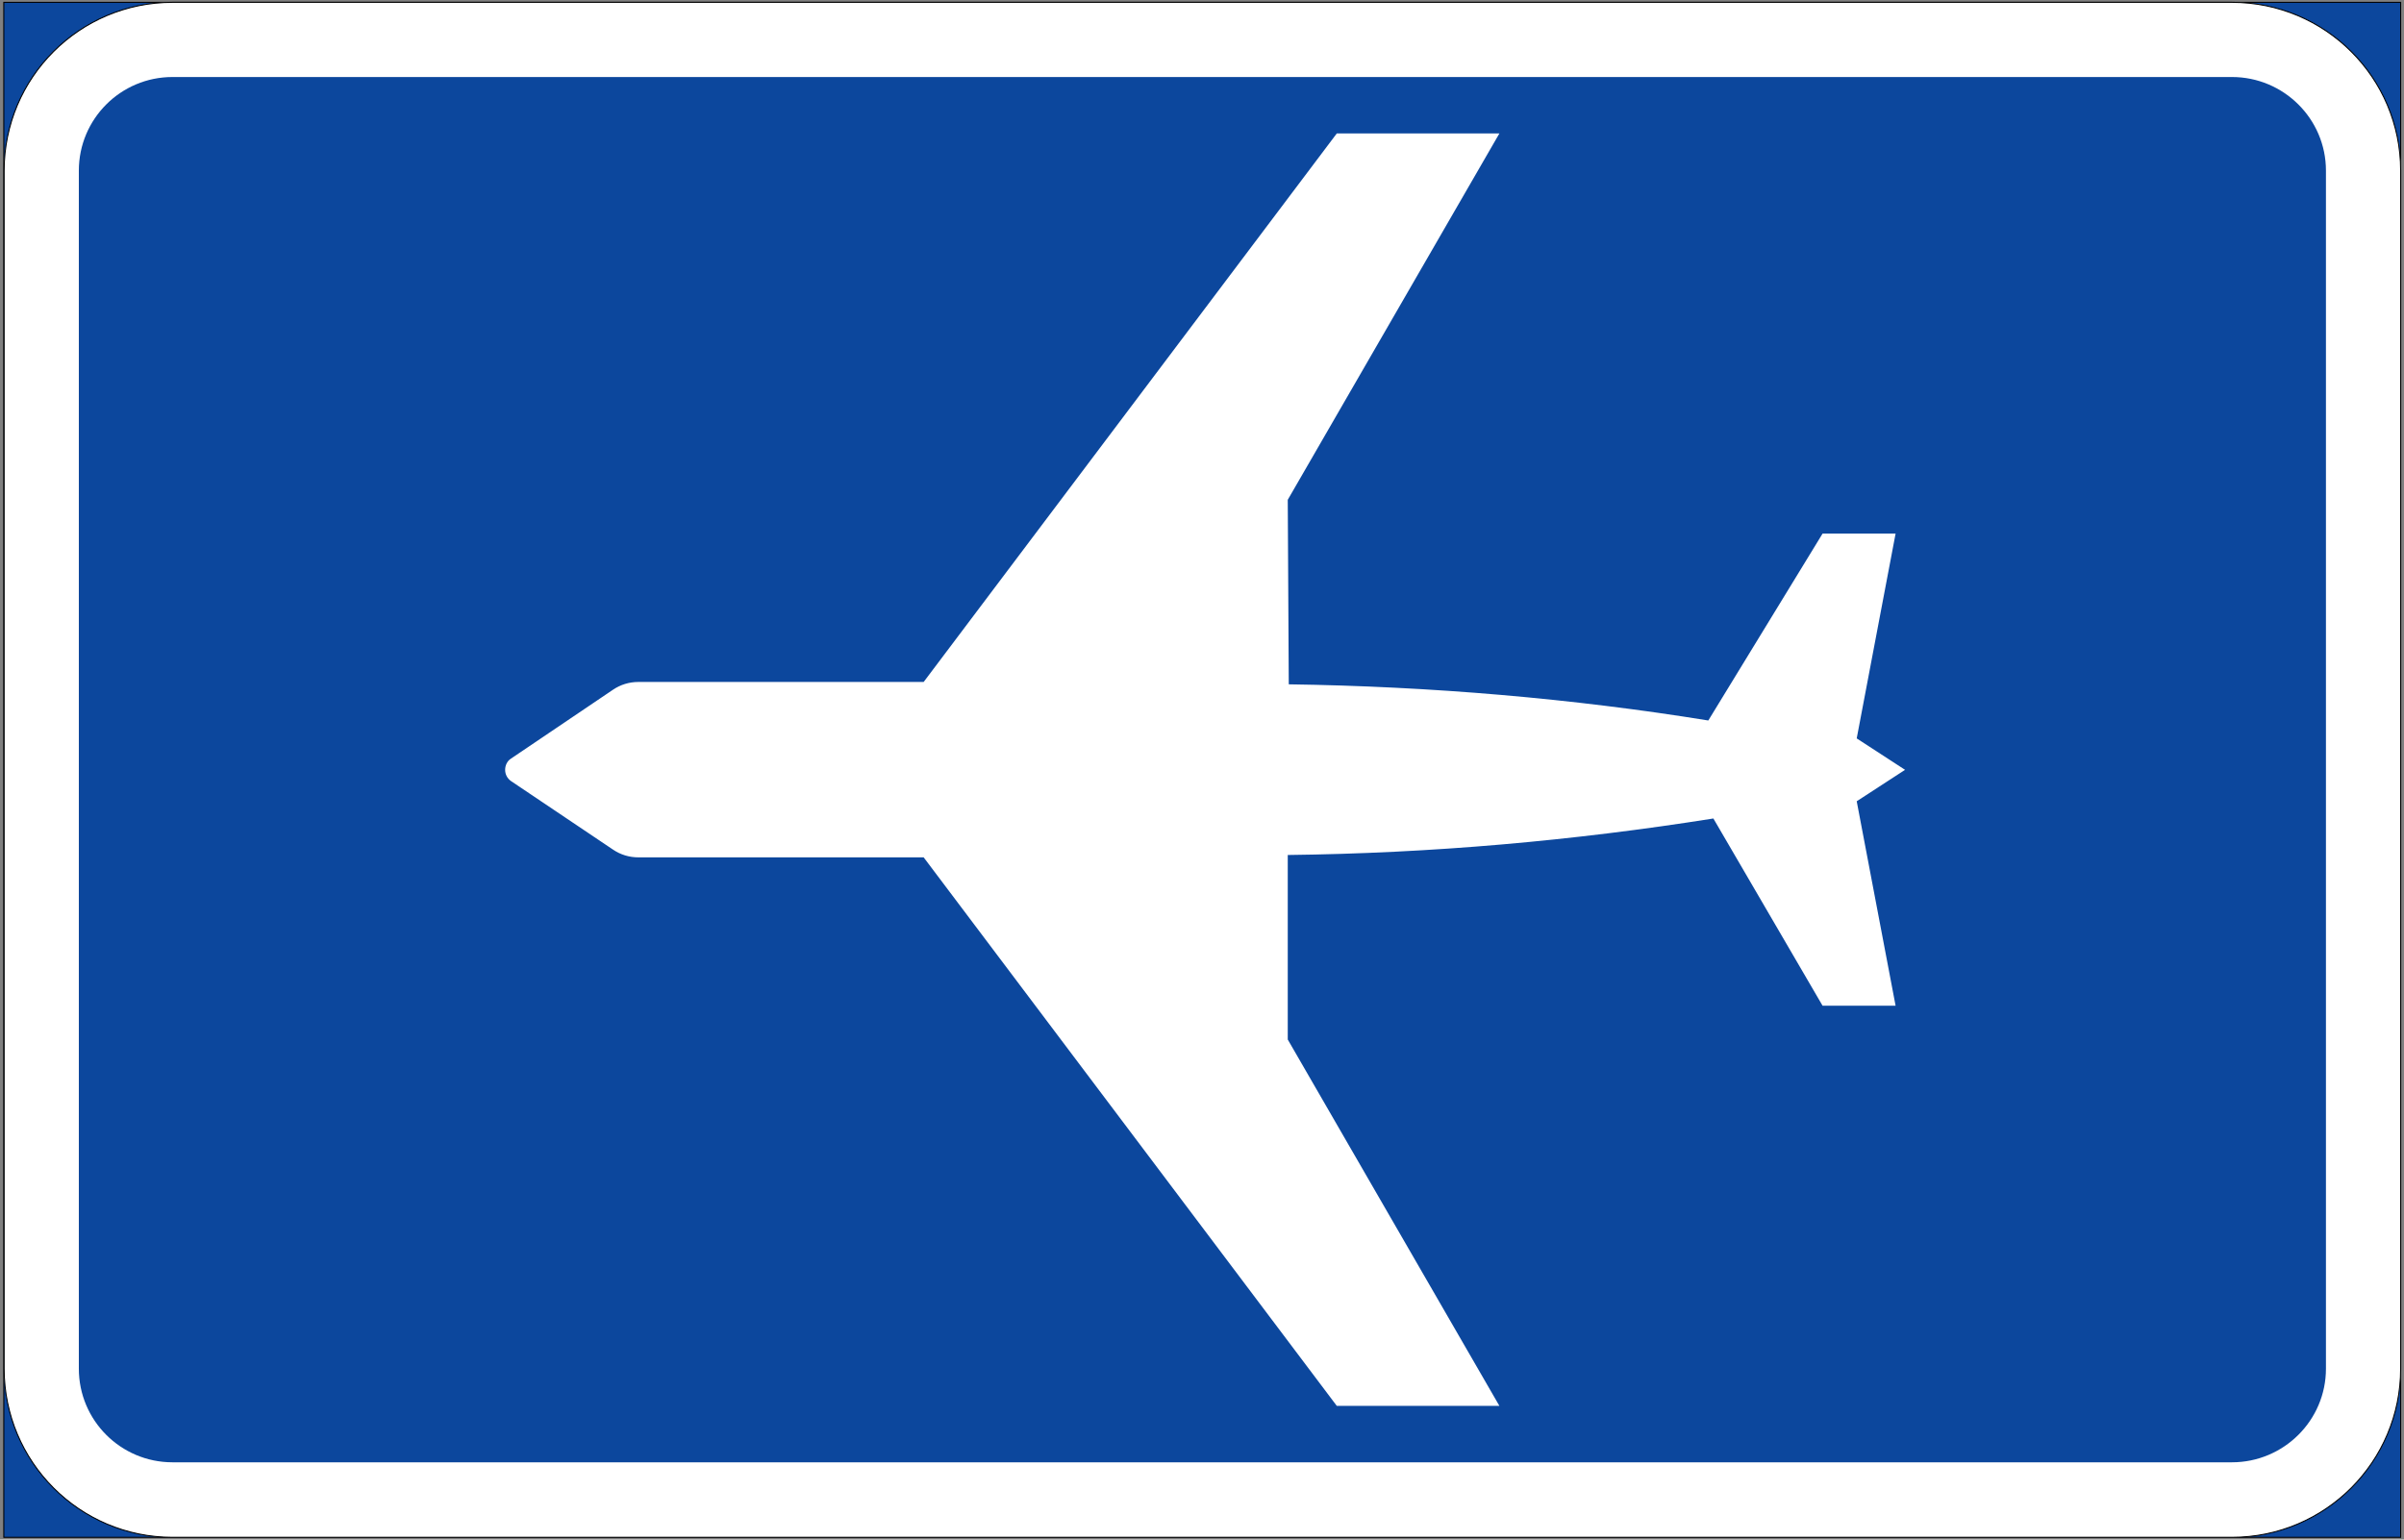
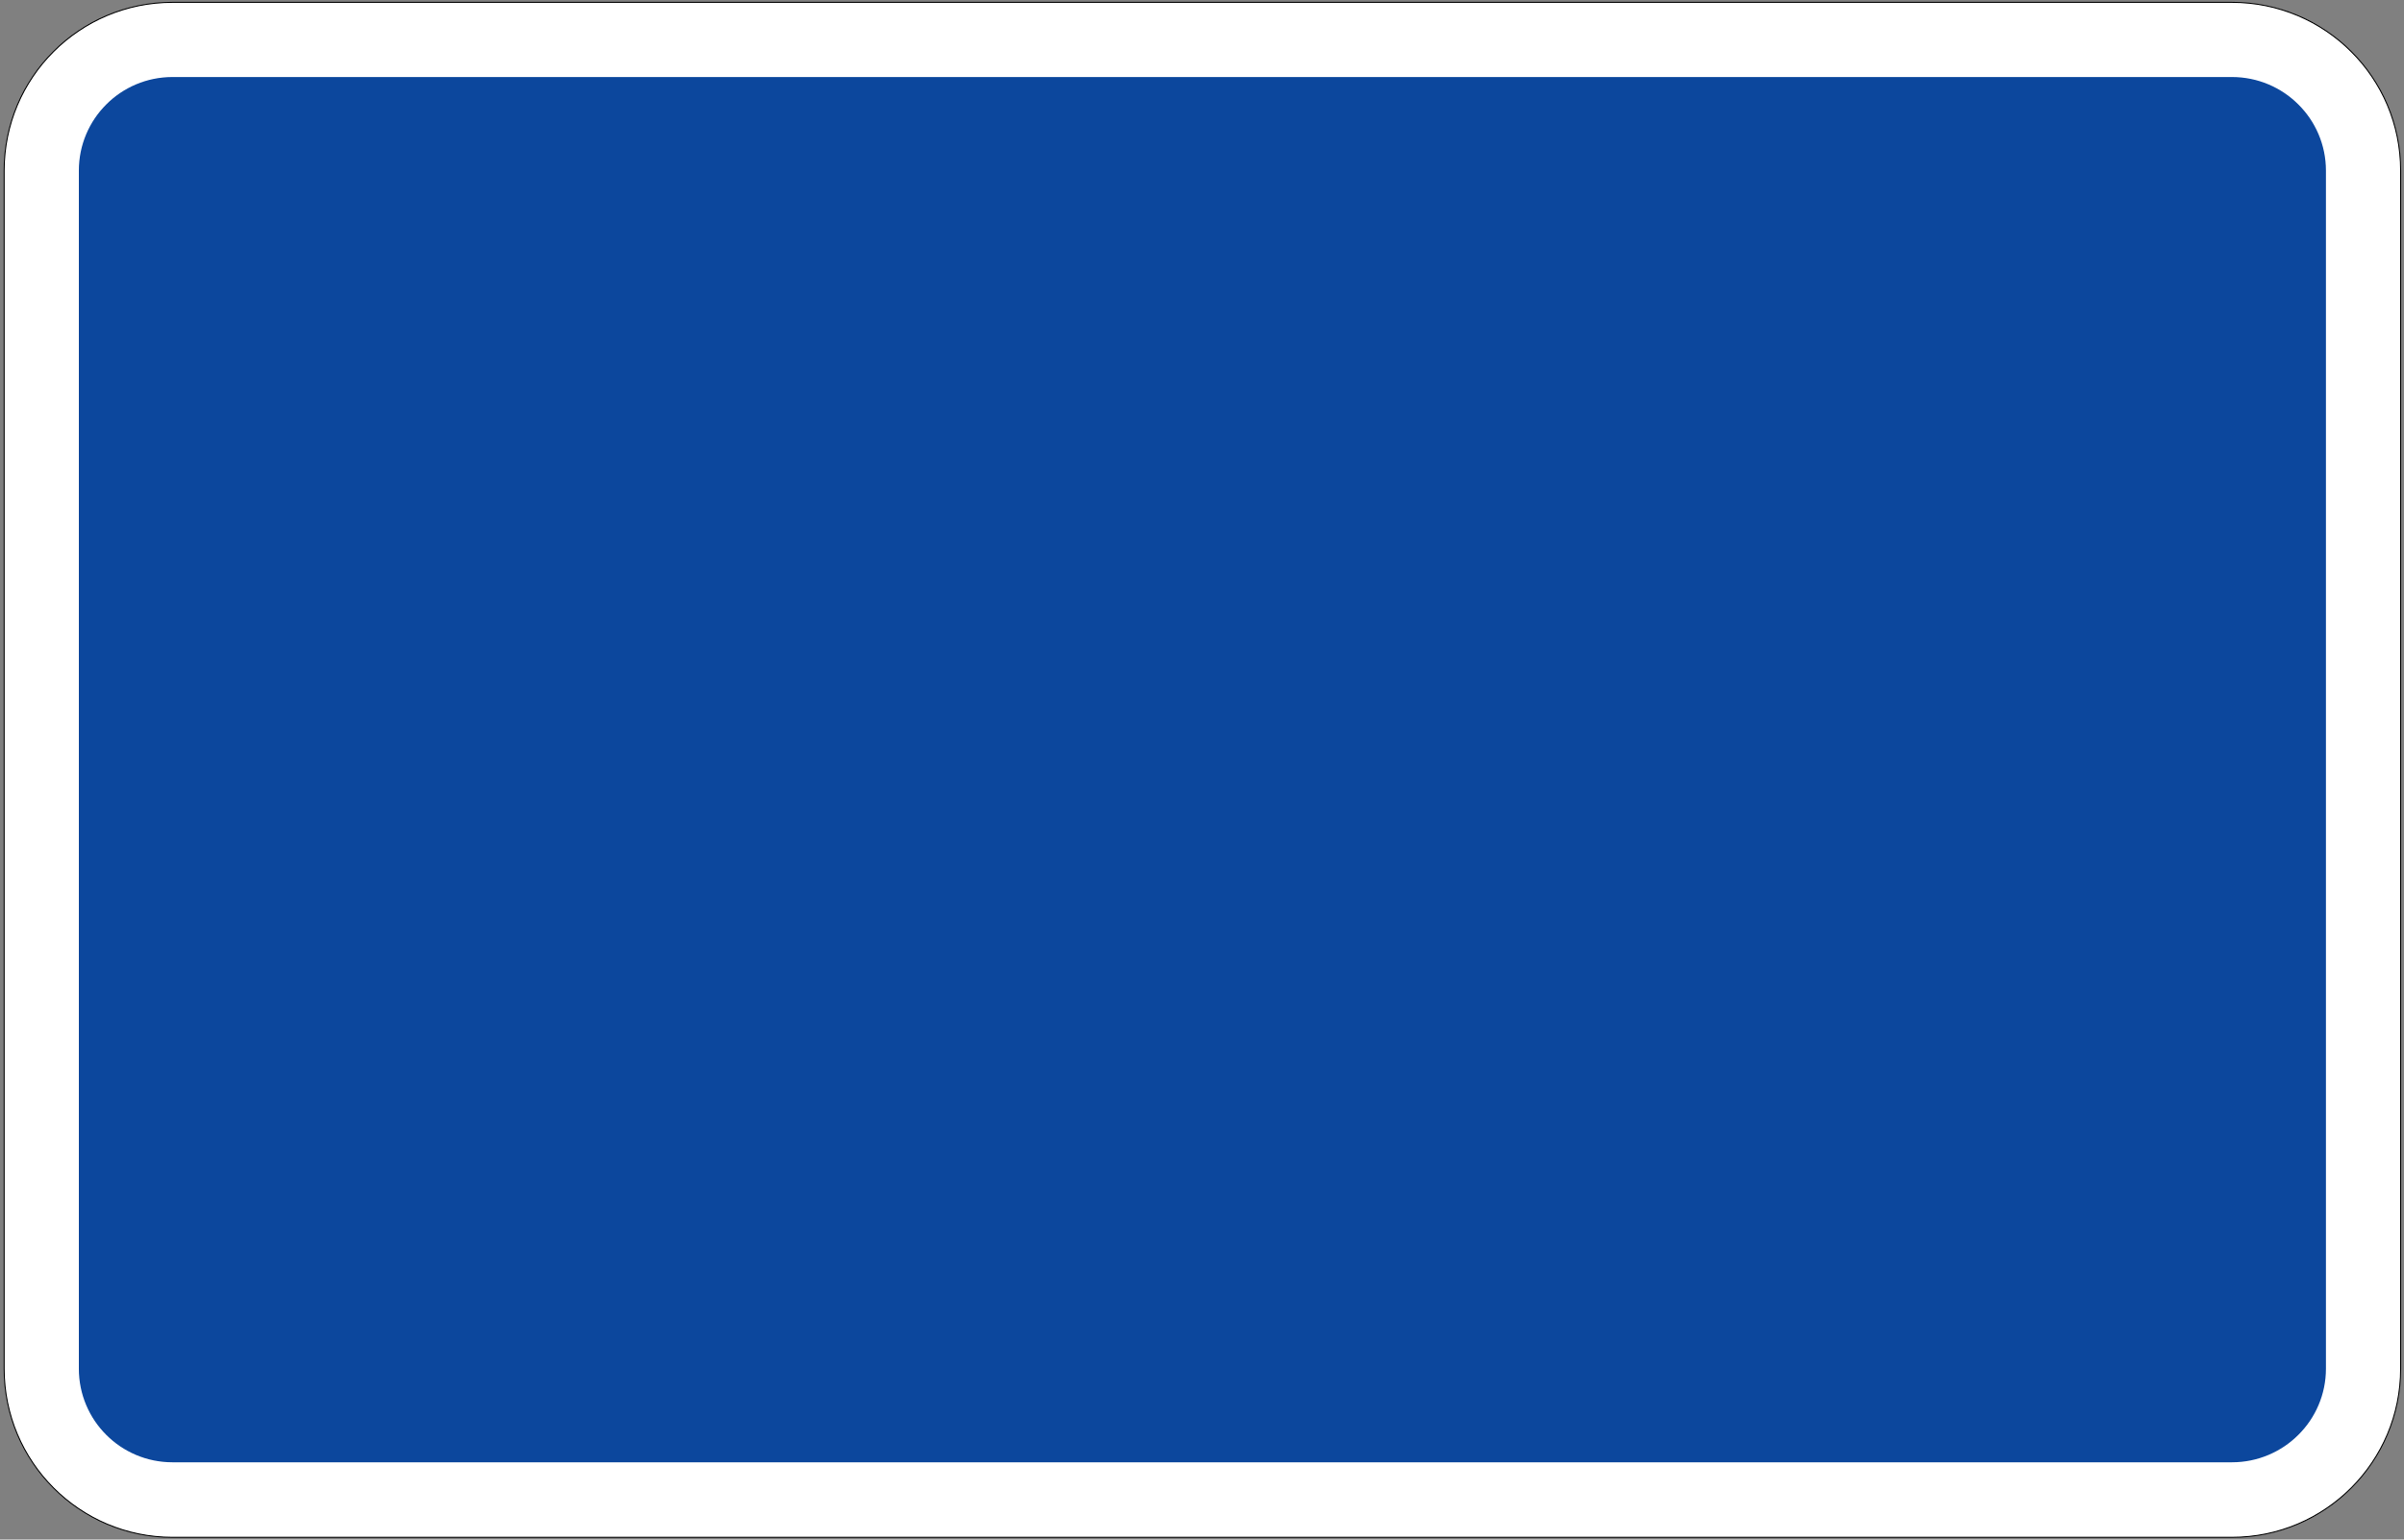
<svg xmlns="http://www.w3.org/2000/svg" width="512" height="328" viewBox="-0.7 -0.388 512 328" xml:space="preserve">
  <rect x="-0.7" y="-0.388" width="512" height="328" fill="#808080" stroke="none" />
  <defs>
	</defs>
  <g>
-     <rect x="0.108" y="0.108" fill="#0C479D" stroke="#000000" stroke-width="0.216" width="510.48" height="327.024" />
    <path fill="#FFFFFF" stroke="#000000" stroke-width="0.216" d="M36.036,327.132H474.66c19.872,0,35.928-16.128,35.928-35.928    V35.964c0-19.8-16.056-35.856-35.928-35.856H36.036c0.072,0,0,0,0,0c-19.8,0-35.856,16.056-35.856,35.856c0,0.072,0,0.072,0,0.072    v255.168c0-0.072,0,0,0,0C0.18,311.004,16.236,327.132,36.036,327.132h0.072H36.036z" />
    <path fill="#0C479D" d="M36.036,311.148H474.66c11.016,0,20.016-8.928,20.016-19.944V35.964c0-11.016-9-19.944-20.016-19.944    H36.036l0,0c-11.016,0-19.944,8.928-19.944,19.944c0,0.072,0,0.072,0,0.072v255.168c0-0.072,0-0.072,0,0    C16.092,302.22,25.02,311.148,36.036,311.148c0,0,0,0,0.072,0H36.036z" />
-     <path fill="#FFFFFF" d="M318.636,299.124l-45.072-78.048v-39.312c30.528-0.36,60.696-3.024,90.648-7.776l23.256,39.888h15.552    l-8.28-43.56l10.296-6.696l-10.296-6.696l8.28-43.632h-15.552l-24.336,39.816c-28.872-4.68-59.04-7.272-89.352-7.704    l-0.216-39.312l45.072-78.048h-34.632L196.02,144.9h-60.768c-1.944,0-3.816,0.576-5.4,1.656l-21.744,14.688    c-0.792,0.504-1.224,1.44-1.224,2.376c0,0.936,0.432,1.8,1.224,2.376l21.744,14.616c1.584,1.08,3.456,1.656,5.4,1.656h60.768    l87.984,116.856H318.636z" />
  </g>
</svg>